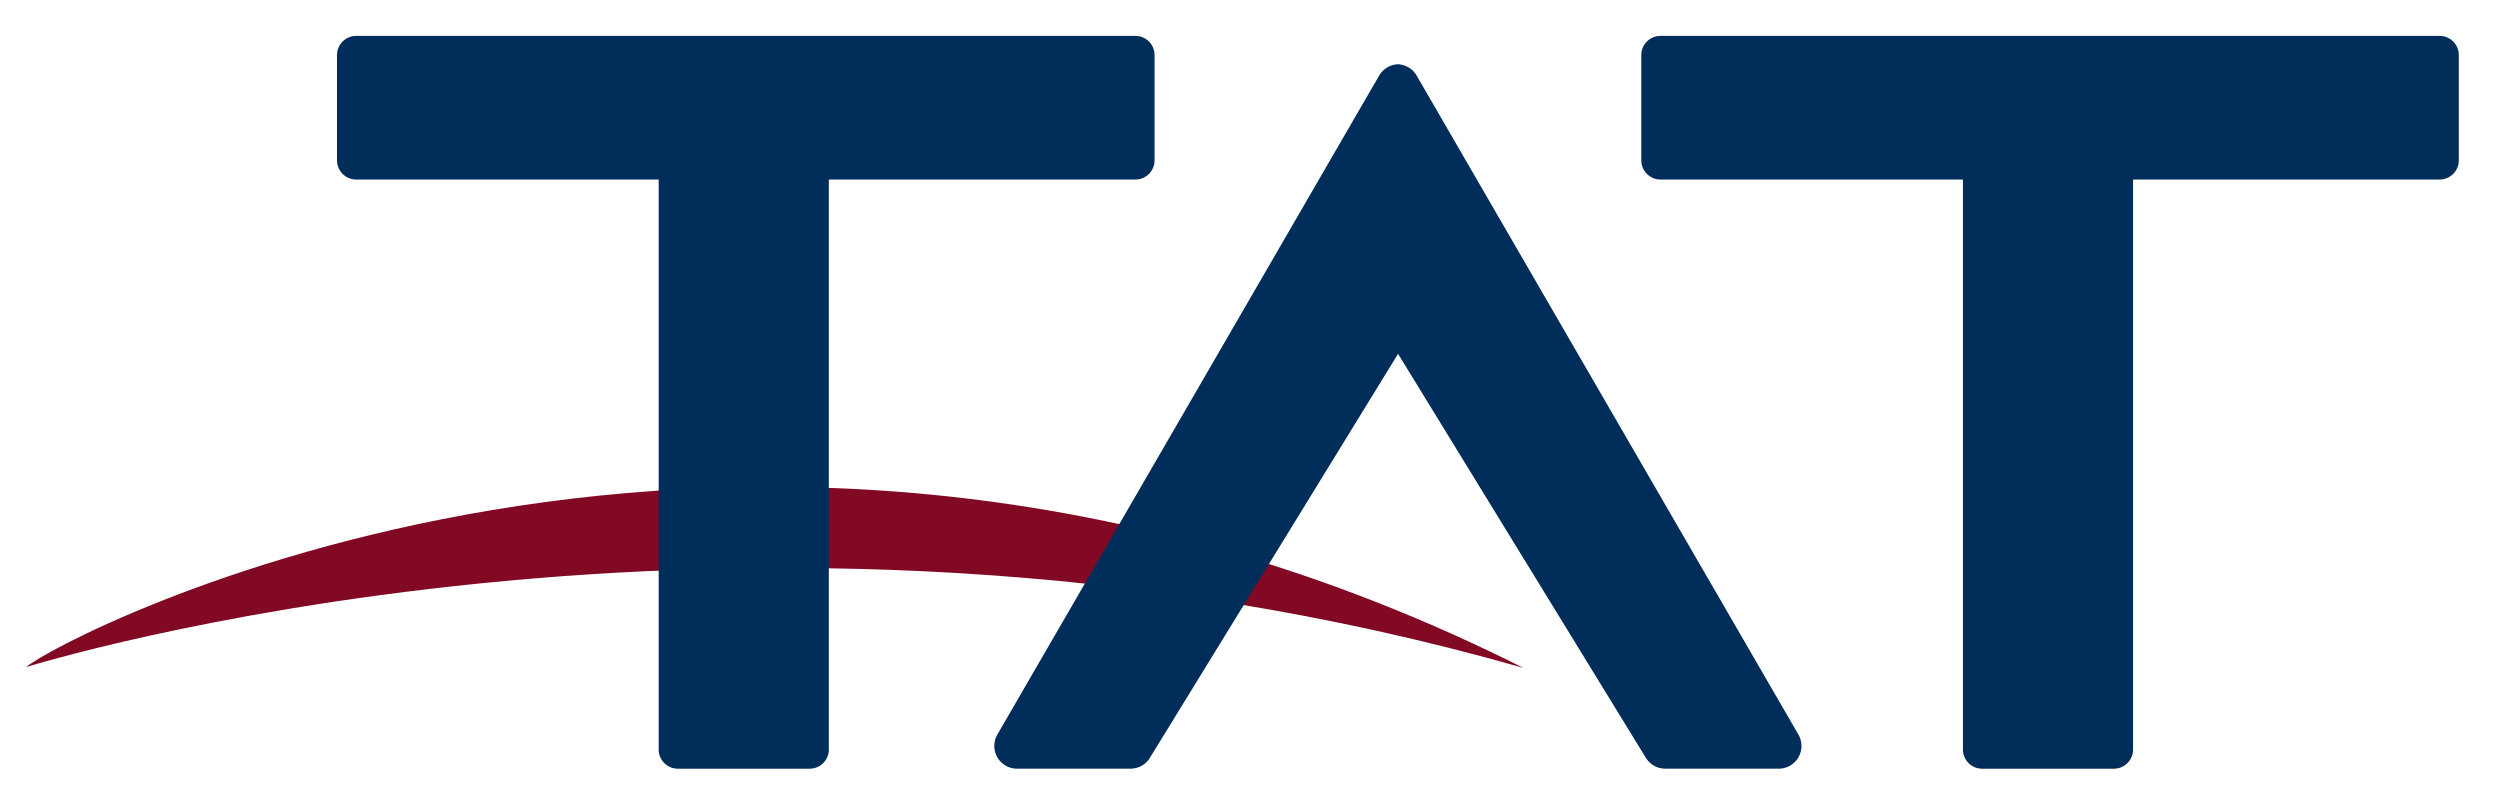
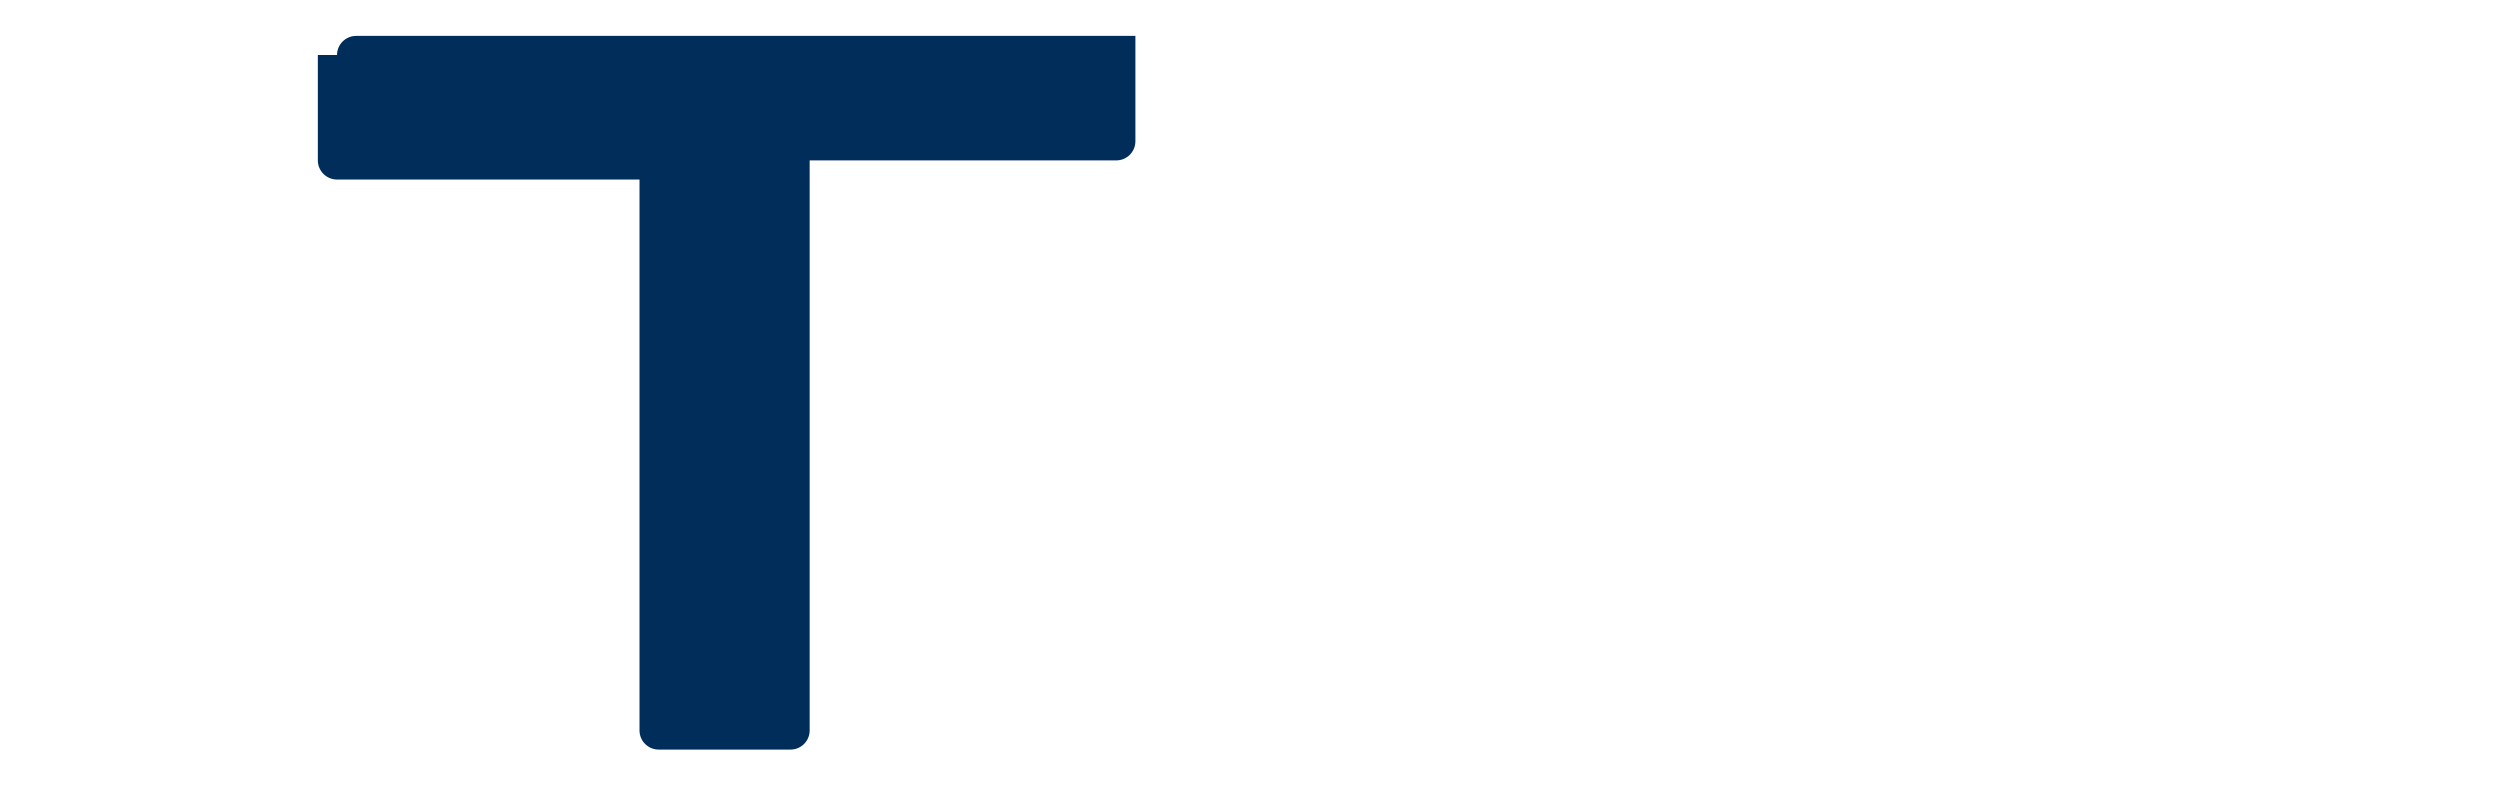
<svg xmlns="http://www.w3.org/2000/svg" version="1.1" id="Capa_1" x="0px" y="0px" viewBox="0 0 806.39 257" style="enable-background:new 0 0 806.39 257;" xml:space="preserve">
  <style type="text/css">
	.st0{fill:#820924;}
	.st1{fill:#002D59;}
</style>
  <g>
-     <path class="st0" d="M8.46,215.17c9.25-8.71,230.94-126.5,482.93,0.27C238.31,143.07,8.46,215.17,8.46,215.17z" />
-     <path class="st1" d="M108.71,17.75c0-3.41,2.76-6.17,6.18-6.17h251.34c3.41,0,6.18,2.76,6.18,6.17v33.98   c0,3.41-2.76,6.18-6.18,6.18l-98.89,0v183.87c0,3.41-2.77,6.17-6.18,6.17h-42.52c-3.41,0-6.18-2.76-6.18-6.17V57.91l-97.58,0   c-3.41,0-6.18-2.77-6.18-6.18V17.75L108.71,17.75z" />
-     <path class="st1" d="M444.64,24.75c1.12-2.2,3.31-3.76,5.88-4l0.38-0.02l0.29-0.01c2.66,0.27,4.85,1.83,5.97,4.03l122.7,211.8   c0.77,1.16,1.22,2.55,1.22,4.05c0,4.06-3.29,7.35-7.35,7.35l-0.28,0h-36.03l-0.28,0c-2.79,0-5.22-1.55-6.46-3.84l-79.73-129.98   l-79.84,129.98c-1.25,2.29-3.67,3.84-6.46,3.84l-0.28,0h-36.03l-0.28,0c-4.06,0-7.35-3.29-7.35-7.35c0-1.5,0.45-2.89,1.22-4.05   L444.64,24.75L444.64,24.75z" />
-     <path class="st1" d="M529.41,17.75c0-3.41,2.76-6.17,6.17-6.17h251.34c3.41,0,6.18,2.76,6.18,6.17v33.98   c0,3.41-2.77,6.18-6.18,6.18l-98.89,0v183.87c0,3.41-2.76,6.17-6.18,6.17h-42.52c-3.41,0-6.17-2.76-6.17-6.17l0-183.87l-97.58,0   c-3.41,0-6.17-2.77-6.17-6.18V17.75L529.41,17.75z" />
+     <path class="st1" d="M108.71,17.75c0-3.41,2.76-6.17,6.18-6.17h251.34v33.98   c0,3.41-2.76,6.18-6.18,6.18l-98.89,0v183.87c0,3.41-2.77,6.17-6.18,6.17h-42.52c-3.41,0-6.18-2.76-6.18-6.17V57.91l-97.58,0   c-3.41,0-6.18-2.77-6.18-6.18V17.75L108.71,17.75z" />
  </g>
</svg>